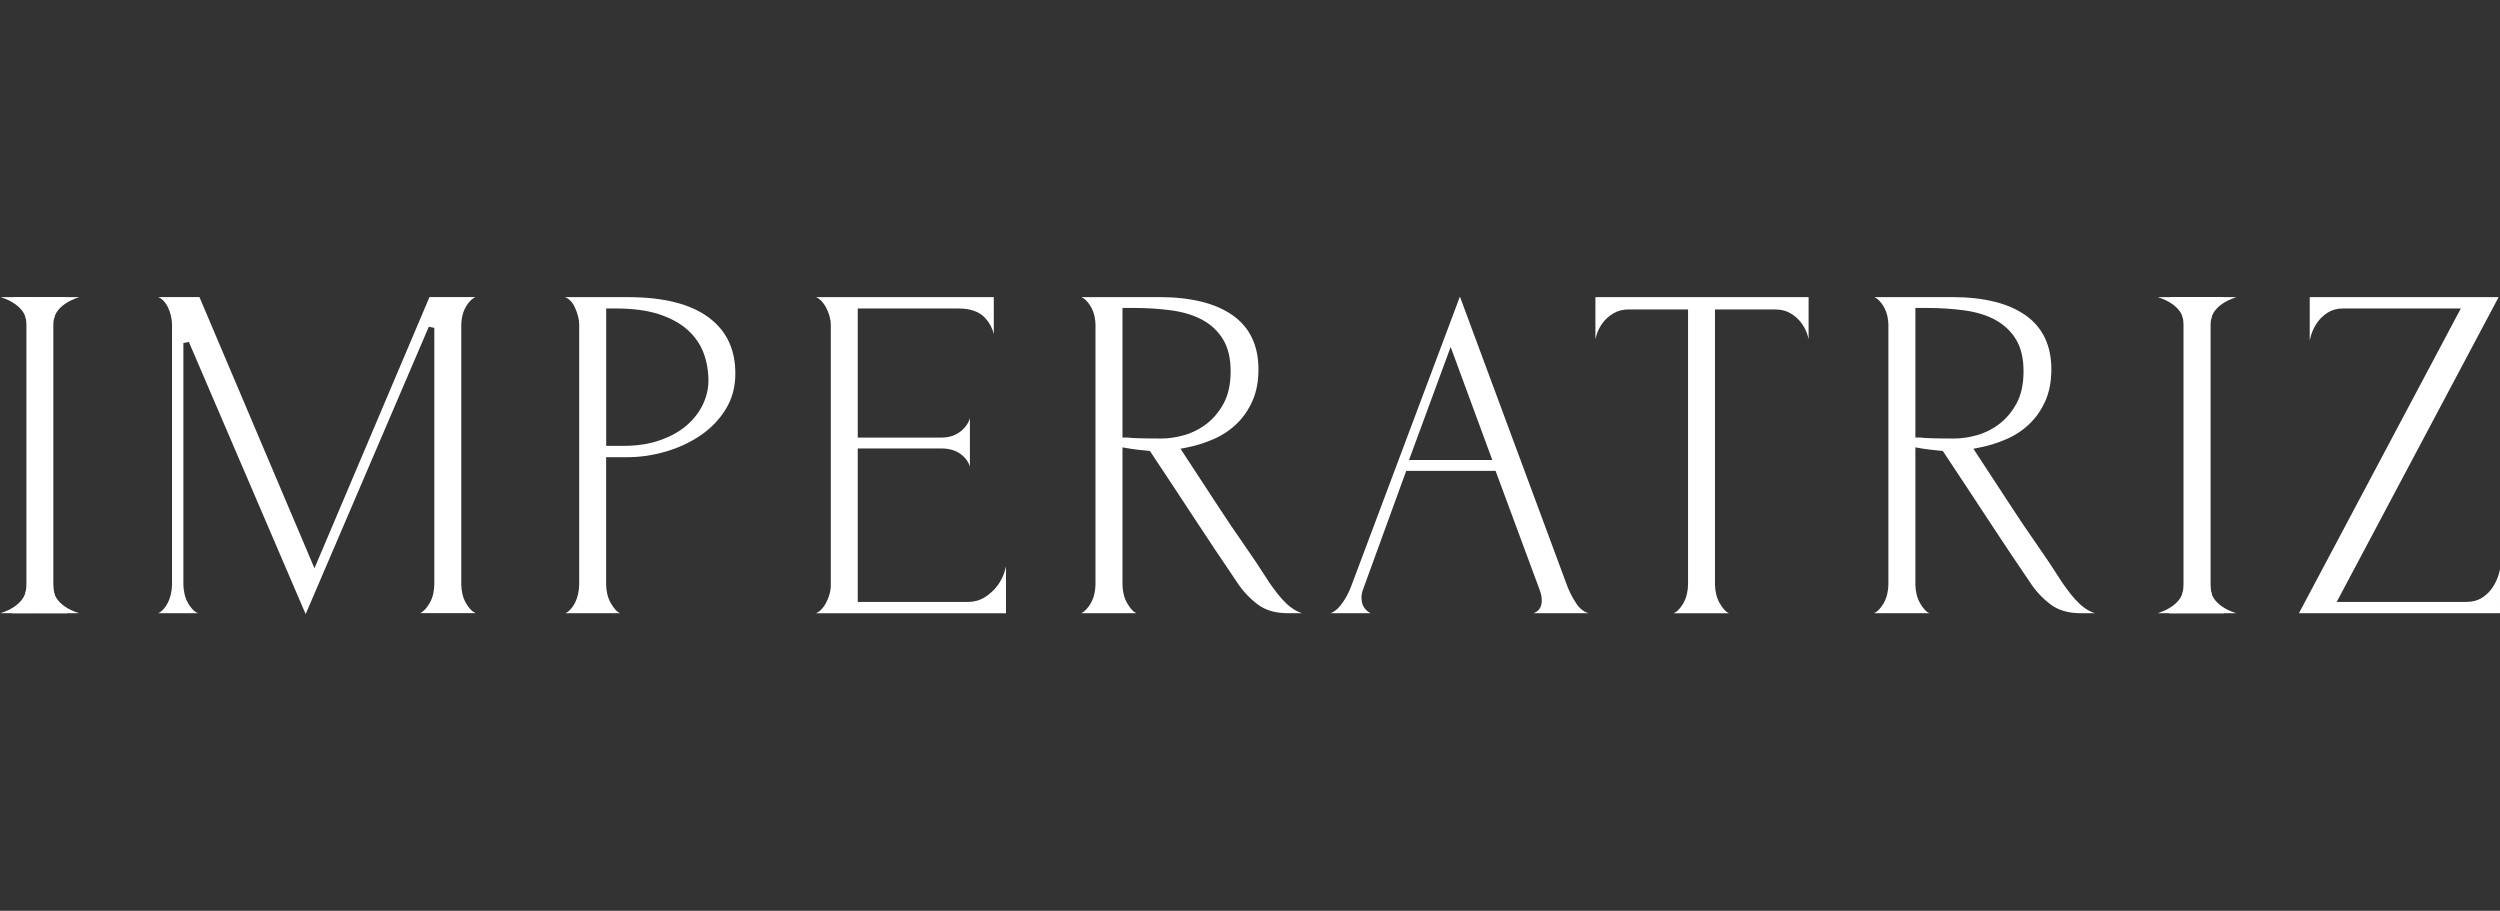
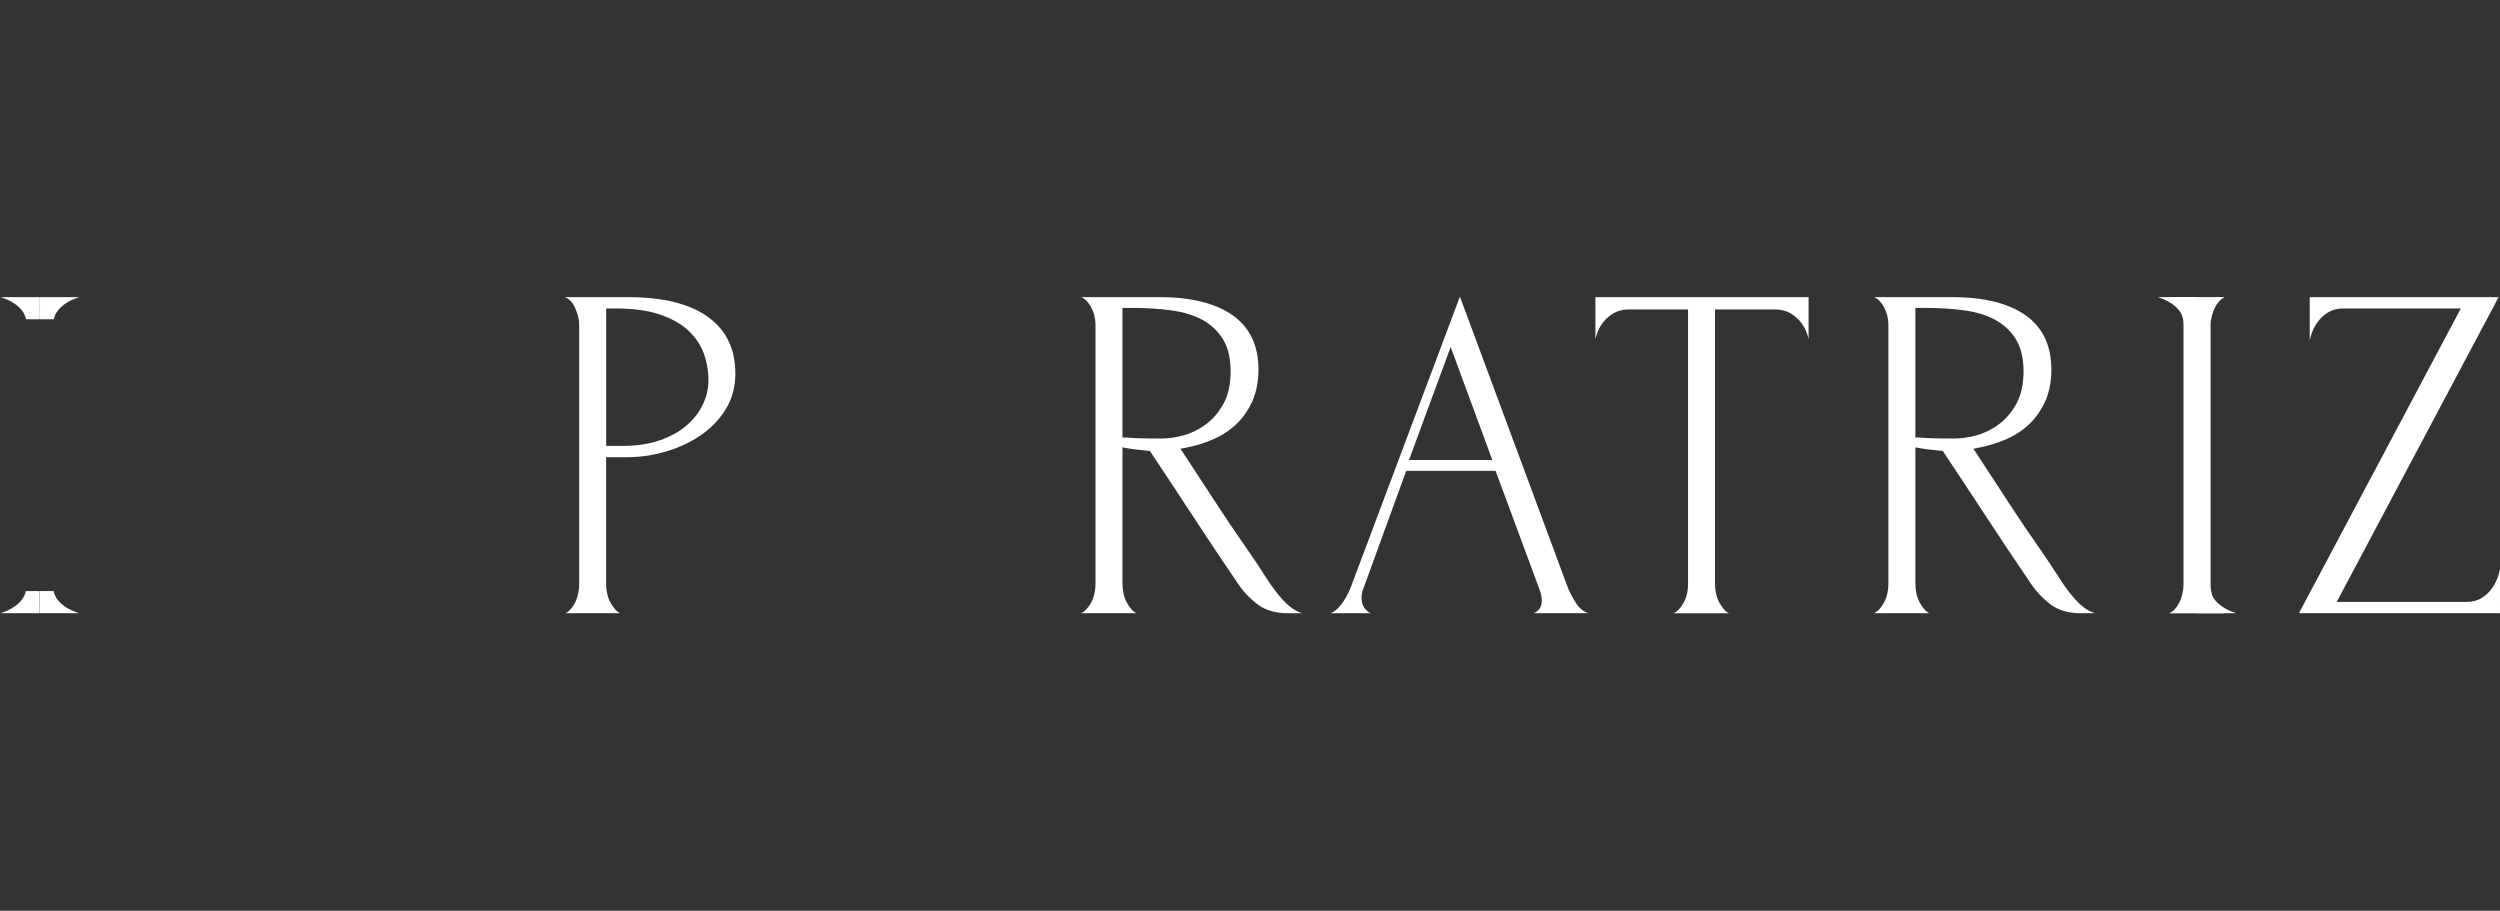
<svg xmlns="http://www.w3.org/2000/svg" viewBox="0 0 871.64 317.55" data-name="Layer 1" id="Layer_1">
  <rect x="0" y="0" width="871.64" height="317.55" fill="#333333" stroke="none" />
  <defs>
    <style>
      .cls-1, .cls-2 {
        fill: #fff;
      }

      .cls-2 {
        opacity: .31;
      }
    </style>
  </defs>
-   <path d="m65.86,119.2l-1.92.39v84.15c0,.98.12,2.05.36,3.18.24,1.17.65,2.26,1.21,3.26.55.98,1.2,1.85,1.95,2.6.46.46.96.79,1.5,1.01h-13.78c.51-.22,1-.56,1.45-1.01.75-.76,1.39-1.64,1.89-2.64.49-.98.86-2.06,1.1-3.22.24-1.14.36-2.21.36-3.18v-90.61c0-.86-.12-1.85-.36-2.94-.25-1.09-.62-2.14-1.1-3.12-.51-1.01-1.15-1.88-1.92-2.59-.44-.4-.9-.7-1.38-.9h14.32l40.1,94.55,40.1-94.55h16.06c-.51.2-.99.5-1.42.9-.76.7-1.42,1.55-1.98,2.54-.56.99-.97,2.06-1.21,3.16-.24,1.08-.36,2.06-.36,2.94v90.61c0,.98.12,2.05.36,3.18.24,1.17.65,2.26,1.21,3.26.55.98,1.2,1.85,1.95,2.6.46.46.96.79,1.5,1.01h-19.39c.51-.22,1-.56,1.45-1.01.75-.75,1.4-1.62,1.95-2.6.56-.99.96-2.08,1.21-3.26.24-1.14.36-2.21.36-3.18v-89.42l-1.92-.39-42.94,100.2-40.73-94.93Z" class="cls-1" />
  <path d="m197.14,213.8c.51-.22,1-.56,1.45-1.01.75-.76,1.39-1.64,1.89-2.64.49-.98.86-2.06,1.1-3.22.24-1.14.36-2.21.36-3.18v-90.61c0-1.72-.49-3.68-1.45-5.84-.84-1.9-2.03-3.14-3.52-3.7h21.99c12.3,0,21.74,2.37,28.05,7.03,6.31,4.66,9.37,11.1,9.37,19.68,0,4.55-1.1,8.66-3.27,12.23-2.19,3.6-5.11,6.67-8.67,9.13-3.59,2.48-7.69,4.41-12.17,5.73-4.49,1.33-9.02,2-13.46,2h-7.48v44.35c0,.98.12,2.05.36,3.18.24,1.17.65,2.26,1.21,3.26.54.97,1.16,1.83,1.83,2.57.43.47.92.82,1.46,1.04h-19.07Zm14.2-58.35h6.13c4.65,0,8.87-.65,12.54-1.93,3.69-1.28,6.81-3,9.29-5.11,2.49-2.12,4.41-4.58,5.72-7.3,1.31-2.73,1.98-5.56,1.98-8.42,0-3.39-.57-6.62-1.69-9.62-1.14-3.03-3.01-5.74-5.56-8.04-2.54-2.29-5.91-4.14-10.01-5.48-4.07-1.33-9.12-2-15-2h-3.39v47.9Z" class="cls-1" />
-   <path d="m284.52,213.8c.51-.2.99-.5,1.42-.9.75-.69,1.42-1.55,1.98-2.54.54-.97.97-2.01,1.28-3.11.31-1.11.46-2.17.46-3.16v-90.95c0-.87-.16-1.88-.46-2.99-.31-1.1-.74-2.14-1.28-3.11-.56-.99-1.22-1.85-1.98-2.54-.44-.4-.91-.7-1.42-.9h61.97v12.88c-.49-2.08-1.5-3.96-3.02-5.62-2.01-2.19-5.11-3.3-9.24-3.3h-35.17v45.01h29.22c2.85,0,5.28-.89,7.22-2.64,1.34-1.21,2.23-2.59,2.66-4.12v16.87c-.42-1.45-1.29-2.74-2.59-3.87-1.88-1.63-4.33-2.45-7.29-2.45h-29.22v53.51h38.23c2.34,0,4.41-.57,6.15-1.69,1.68-1.08,3.11-2.39,4.25-3.89,1.14-1.5,2-3.15,2.54-4.9.21-.68.38-1.32.51-1.93v16.36h-66.21Z" class="cls-1" />
  <path d="m448.97,213.8c-4.29,0-7.83-1.05-10.53-3.11-2.79-2.13-5.14-4.65-7-7.49-5.19-7.61-10.3-15.27-15.21-22.78-5.05-7.72-10.12-15.38-15.05-22.79l-.27-.4-.48-.04c-1.24-.11-2.56-.25-3.96-.42-1.44-.17-2.72-.36-3.93-.58l-1.18-.22v47.78c0,.98.12,2.05.36,3.18.24,1.17.65,2.26,1.21,3.26.54.97,1.16,1.83,1.83,2.56.43.47.92.82,1.46,1.04h-19.24c.51-.22,1-.56,1.45-1.01.75-.75,1.4-1.62,1.95-2.6.55-.99.96-2.08,1.21-3.26.24-1.14.36-2.21.36-3.18v-90.61c0-.86-.12-1.85-.36-2.94-.25-1.11-.66-2.18-1.21-3.16-.56-.99-1.22-1.85-1.98-2.54-.44-.4-.9-.7-1.38-.9h27.22c11.07,0,19.71,2.17,25.68,6.44,5.87,4.2,8.85,10.5,8.85,18.74,0,4.15-.69,7.81-2.04,10.9-1.36,3.1-3.2,5.8-5.48,8.02-2.28,2.23-5.02,4.05-8.12,5.41-3.14,1.38-6.53,2.42-10.07,3.08l-1.47.28,13.06,19.96c2.94,4.52,5.97,9.02,9.03,13.37,3.02,4.31,6.04,8.85,8.98,13.48.81,1.16,1.71,2.38,2.69,3.65.99,1.28,2.05,2.46,3.16,3.51,1.14,1.08,2.36,1.96,3.62,2.62.62.33,1.25.58,1.89.75h-5.08Zm-55.82-61.24c.95.12,2.38.2,4.37.25,1.94.06,4.37.08,7.42.08,2.46,0,5.1-.38,7.83-1.14,2.78-.77,5.41-2.08,7.82-3.91,2.43-1.84,4.47-4.26,6.06-7.21,1.6-2.97,2.42-6.73,2.42-11.19s-.88-8.19-2.61-11.06c-1.73-2.86-4.14-5.15-7.18-6.82-2.98-1.64-6.61-2.76-10.8-3.34-4.11-.57-8.68-.86-13.57-.86h-3.55v45.18h1.79Z" class="cls-1" />
  <path d="m534.61,213.8c1.91-.61,2.94-2.13,2.94-4.44,0-1.01-.19-2.09-.56-3.21l-15.55-41.99h-31.15l-15.03,41.29c-.38,1.01-.57,1.98-.57,2.89,0,1.73.49,3.13,1.46,4.17.56.6,1.16,1.03,1.79,1.29h-14.01c1.19-.43,2.35-1.34,3.45-2.71,1.47-1.83,2.7-4.01,3.64-6.48l37.99-101.2,37.15,100.17c.81,2.32,1.96,4.62,3.42,6.83,1.15,1.75,2.57,2.88,4.25,3.38h-19.2Zm-43.36-53.42h29.05l-14.52-39.42-14.52,39.42Z" class="cls-1" />
  <path d="m583.53,213.8c.54-.22,1.05-.56,1.5-1.01.74-.74,1.4-1.62,1.95-2.6.55-.99.96-2.08,1.21-3.26.24-1.14.36-2.21.36-3.18v-95.86h-20.72c-1.98,0-3.75.45-5.26,1.33-1.47.86-2.71,1.95-3.69,3.23-.97,1.28-1.71,2.69-2.2,4.21-.17.54-.32,1.08-.43,1.62v-14.68h74.33v14.69c-.11-.54-.25-1.08-.43-1.62-.49-1.52-1.23-2.94-2.2-4.21-.99-1.29-2.23-2.38-3.69-3.23-1.51-.88-3.28-1.33-5.26-1.33h-21.06v95.86c0,.98.12,2.05.36,3.18.25,1.17.65,2.26,1.21,3.26.54.96,1.16,1.83,1.83,2.57.43.47.92.82,1.46,1.04h-19.28Z" class="cls-1" />
  <path d="m725.42,213.8c-4.29,0-7.83-1.05-10.53-3.11-2.79-2.13-5.14-4.65-7-7.49-5.19-7.61-10.3-15.27-15.21-22.78-5.05-7.72-10.12-15.38-15.05-22.79l-.27-.4-.48-.04c-1.24-.11-2.56-.25-3.96-.42-1.44-.17-2.72-.36-3.93-.58l-1.18-.22v47.78c0,.98.12,2.05.36,3.18.24,1.17.65,2.26,1.21,3.26.54.97,1.16,1.83,1.83,2.56.43.47.92.82,1.46,1.04h-19.24c.51-.22,1-.56,1.45-1.01.75-.75,1.4-1.62,1.95-2.6.55-.99.96-2.08,1.21-3.26.24-1.14.36-2.21.36-3.18v-90.61c0-.86-.12-1.85-.36-2.94-.25-1.11-.66-2.18-1.21-3.16-.56-.99-1.22-1.85-1.98-2.54-.44-.4-.9-.7-1.38-.9h27.22c11.07,0,19.71,2.17,25.68,6.44,5.87,4.2,8.85,10.5,8.85,18.74,0,4.15-.69,7.81-2.04,10.9-1.36,3.1-3.2,5.8-5.48,8.02-2.28,2.23-5.02,4.05-8.12,5.41-3.14,1.38-6.53,2.42-10.07,3.08l-1.47.28,13.06,19.96c2.94,4.52,5.97,9.02,9.03,13.37,3.02,4.31,6.04,8.85,8.98,13.48.81,1.16,1.71,2.38,2.69,3.65.99,1.28,2.05,2.46,3.16,3.51,1.14,1.08,2.36,1.96,3.62,2.62.62.33,1.25.58,1.89.75h-5.08Zm-55.82-61.24c.95.12,2.38.2,4.37.25,1.94.06,4.37.08,7.42.08,2.46,0,5.1-.38,7.83-1.14,2.78-.77,5.41-2.08,7.82-3.91,2.43-1.84,4.47-4.26,6.06-7.21,1.6-2.97,2.42-6.73,2.42-11.19s-.88-8.19-2.61-11.06c-1.73-2.86-4.14-5.15-7.18-6.82-2.98-1.64-6.61-2.76-10.8-3.34-4.11-.57-8.68-.86-13.57-.86h-3.55v45.18h1.79Z" class="cls-1" />
  <path d="m801.54,213.8l56.44-106.25h-41.1c-2,0-3.78.48-5.29,1.43-1.47.92-2.71,2.1-3.69,3.51-.97,1.39-1.7,2.91-2.18,4.54-.17.57-.31,1.14-.42,1.7v-15.12h65.85l-56.44,106.25h45.35c1.99,0,3.77-.48,5.29-1.43,1.47-.92,2.72-2.13,3.7-3.61.96-1.44,1.69-2.99,2.17-4.61.17-.58.31-1.15.42-1.71v15.3h-70.1Z" class="cls-1" />
  <g>
-     <path d="m4.24,213.8c.51-.2.99-.5,1.42-.9.76-.69,1.43-1.59,1.99-2.65.55-1.03.95-2.15,1.2-3.32.24-1.14.36-2.21.36-3.18v-90.61c0-.86-.12-1.85-.36-2.94-.25-1.12-.66-2.18-1.21-3.16-.56-.99-1.23-1.85-1.98-2.54-.44-.4-.91-.7-1.42-.9h19.3c-.48.2-.94.5-1.38.9-.77.71-1.41,1.54-1.91,2.48-.49.92-.89,1.96-1.19,3.11-.3,1.15-.46,2.18-.46,3.06v90.61c0,.98.12,2.05.36,3.18.25,1.17.65,2.26,1.21,3.26.54.96,1.16,1.83,1.83,2.57.43.47.92.82,1.46,1.04H4.24Z" class="cls-1" />
    <g>
      <path d="m9.06,111.32s-.37-5.01-8.83-7.72h13.66v7.72h-4.83Z" class="cls-1" />
      <path d="m18.78,111.32s.37-5.01,8.83-7.72h-13.66s0,7.72,0,7.72h4.83Z" class="cls-1" />
    </g>
    <g>
      <path d="m8.99,206.08s-.37,5.01-8.83,7.72h13.66v-7.72h-4.83Z" class="cls-1" />
      <path d="m18.71,206.08s.37,5.01,8.83,7.72h-13.66s0-7.72,0-7.72h4.83Z" class="cls-1" />
    </g>
  </g>
  <g>
    <path d="m756.29,213.8c.51-.2.99-.5,1.42-.9.76-.69,1.43-1.59,1.99-2.65.55-1.03.95-2.15,1.2-3.32.24-1.14.36-2.21.36-3.18v-90.61c0-.86-.12-1.85-.36-2.94-.25-1.12-.66-2.18-1.21-3.16-.56-.99-1.23-1.85-1.98-2.54-.44-.4-.91-.7-1.42-.9h19.3c-.48.2-.94.5-1.38.9-.77.71-1.41,1.54-1.91,2.48-.49.92-.89,1.96-1.19,3.11-.3,1.15-.46,2.18-.46,3.06v90.61c0,.98.12,2.05.36,3.18.25,1.17.65,2.26,1.21,3.26.54.96,1.16,1.83,1.83,2.57.43.47.92.82,1.46,1.04h-19.23Z" class="cls-2" />
    <g>
      <path d="m756.36,213.8c.51-.2.99-.5,1.42-.9.76-.69,1.43-1.59,1.99-2.65.55-1.03.95-2.15,1.2-3.32.24-1.14.36-2.21.36-3.18v-90.61c0-.86-.12-1.85-.36-2.94-.25-1.12-.66-2.18-1.21-3.16-.56-.99-1.23-1.85-1.98-2.54-.44-.4-.91-.7-1.42-.9h19.3c-.48.2-.94.5-1.38.9-.77.71-1.41,1.54-1.91,2.48-.49.92-.89,1.96-1.19,3.11-.3,1.15-.46,2.18-.46,3.06v90.61c0,.98.12,2.05.36,3.18.25,1.17.65,2.26,1.21,3.26.54.96,1.16,1.83,1.83,2.57.43.47.92.82,1.46,1.04h-19.23Z" class="cls-1" />
      <g>
        <path d="m761.18,111.32s-.37-5.01-8.83-7.72h13.66v7.72h-4.83Z" class="cls-1" />
-         <path d="m770.9,111.32s.37-5.01,8.83-7.72h-13.66s0,7.72,0,7.72h4.83Z" class="cls-1" />
      </g>
      <g>
-         <path d="m761.12,206.08s-.37,5.01-8.83,7.72h13.66v-7.72h-4.83Z" class="cls-1" />
        <path d="m770.83,206.08s.37,5.01,8.83,7.72h-13.66s0-7.72,0-7.72h4.83Z" class="cls-1" />
      </g>
    </g>
  </g>
</svg>